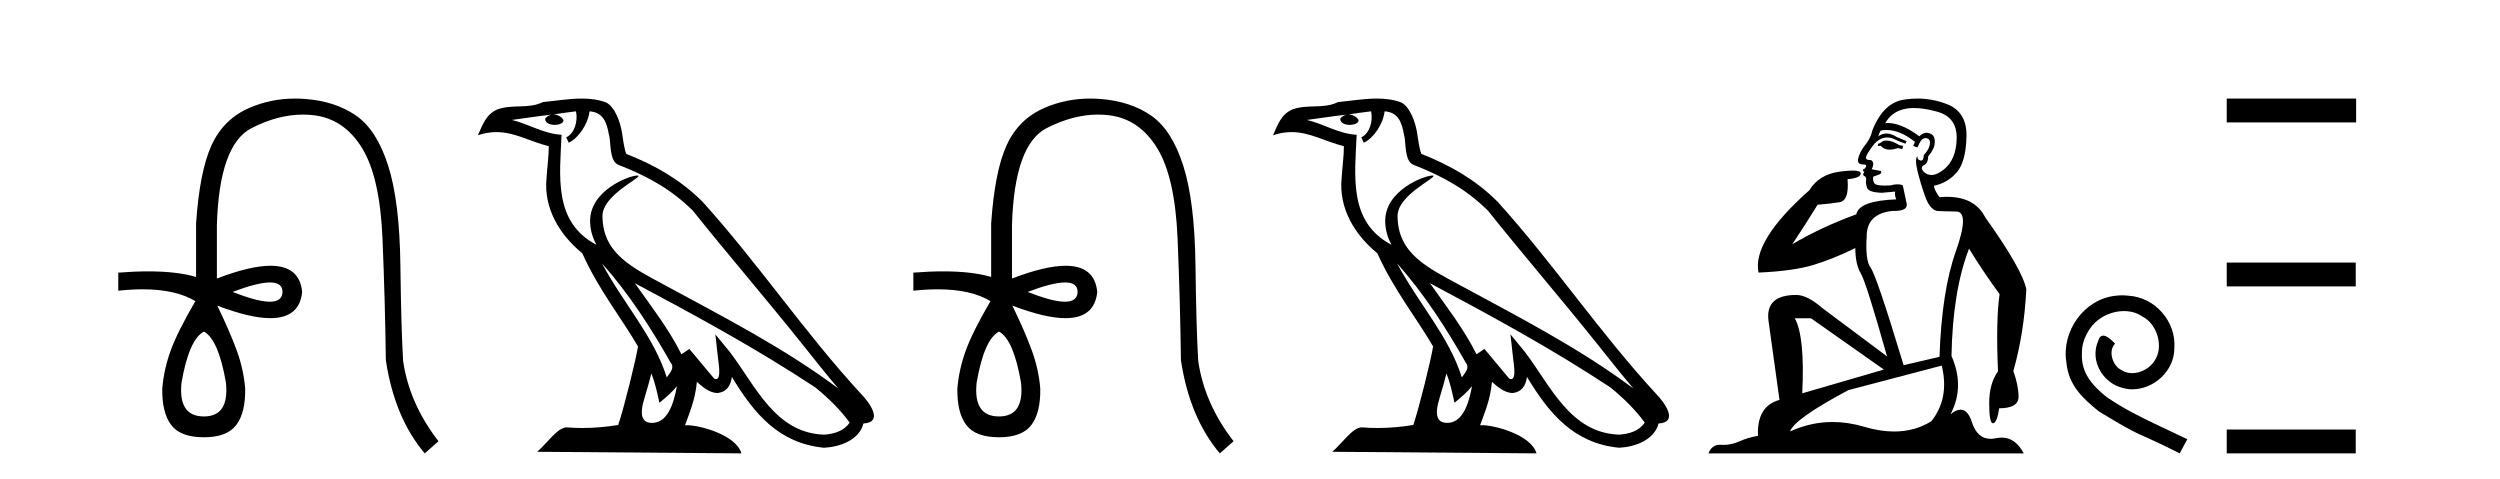
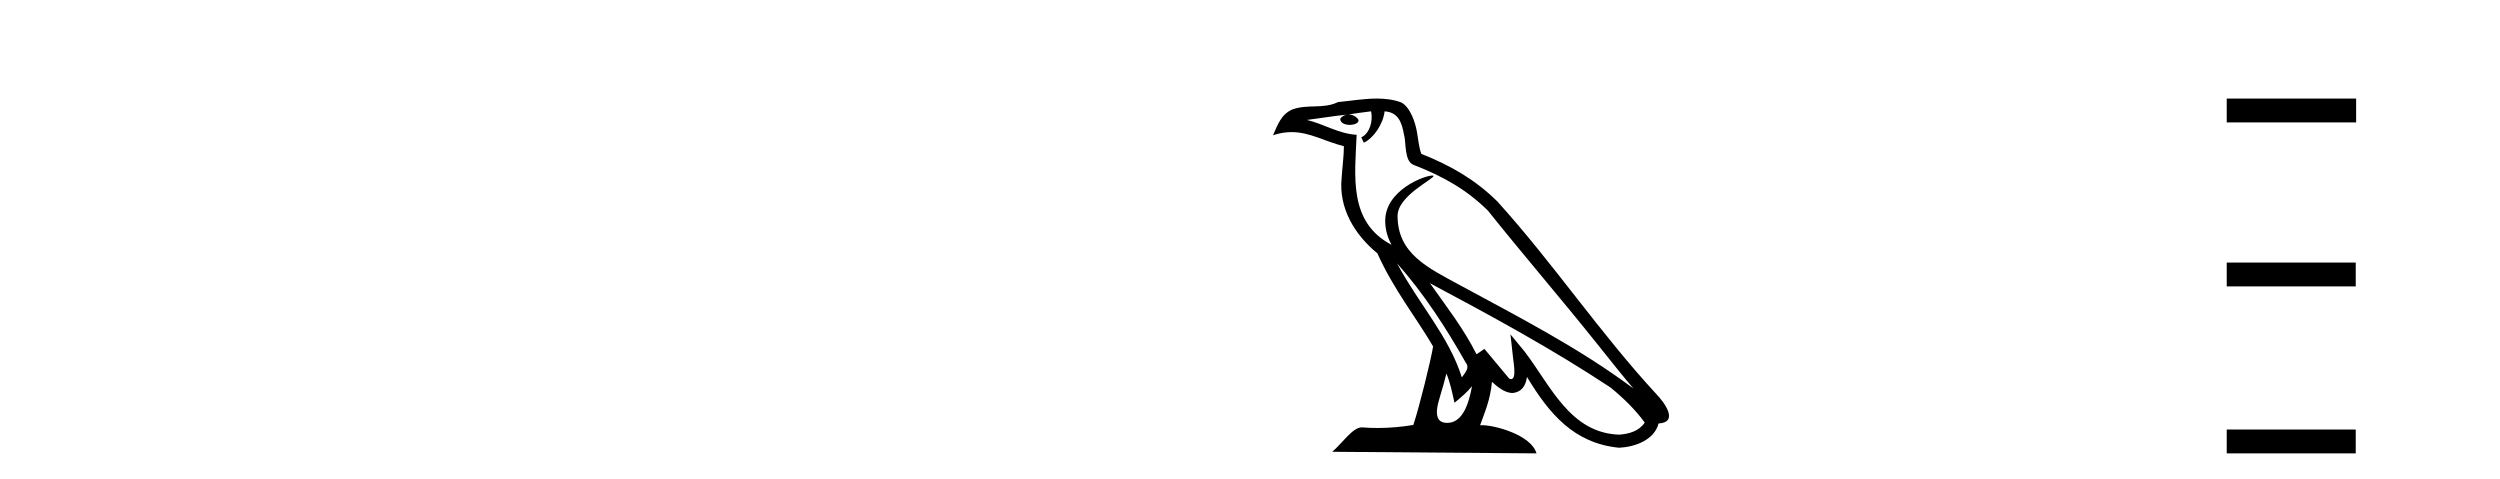
<svg xmlns="http://www.w3.org/2000/svg" width="214.0" height="41.0">
-   <path d="M 23.115 24.179 Q 24.183 24.179 24.183 24.986 Q 24.166 25.827 23.098 25.827 Q 22.03 25.827 19.912 24.986 Q 22.047 24.179 23.115 24.179 ZM 17.456 28.383 Q 18.701 29.056 19.34 32.755 Q 19.642 35.648 17.456 35.648 Q 15.236 35.648 15.539 32.755 Q 16.178 29.056 17.456 28.383 ZM 25.266 8.437 Q 23.192 8.437 21.358 9.229 Q 19.138 10.187 18.112 12.424 Q 17.086 14.66 16.784 19.134 L 16.784 23.708 Q 15.166 23.229 12.684 23.229 Q 11.502 23.229 10.124 23.338 L 10.124 24.885 Q 11.237 24.765 12.213 24.765 Q 15.07 24.765 16.75 25.793 L 16.716 25.793 Q 15.203 28.383 14.614 29.997 Q 14.026 31.612 13.891 33.26 Q 13.857 35.311 14.648 36.371 Q 15.438 37.43 17.456 37.43 Q 19.441 37.43 20.231 36.371 Q 21.021 35.311 20.988 33.26 Q 20.853 31.612 20.265 29.997 Q 19.676 28.383 18.6 26.163 L 18.6 26.163 Q 21.416 27.234 23.143 27.234 Q 25.646 27.234 25.865 24.986 Q 25.647 22.749 23.157 22.749 Q 21.417 22.749 18.566 23.842 L 18.566 19.268 Q 18.768 12.373 21.543 10.961 Q 23.806 9.809 25.934 9.809 Q 26.416 9.809 26.89 9.868 Q 29.463 10.187 30.994 12.676 Q 32.524 15.165 32.743 20.445 Q 32.961 25.726 33.029 30.838 Q 33.769 35.749 36.358 38.809 L 37.535 37.767 Q 35.047 34.572 34.508 30.905 Q 34.34 28.148 34.273 22.699 Q 34.206 17.25 33.23 14.19 Q 32.255 11.129 30.489 9.901 Q 28.723 8.674 26.151 8.472 Q 25.703 8.437 25.266 8.437 Z" style="fill:#000000;stroke:none" />
-   <path d="M 51.526 22.54 L 51.526 22.54 C 53.82 25.118 55.719 28.06 57.412 31.048 C 57.768 31.486 57.368 31.888 57.074 32.305 C 55.959 28.763 53.391 26.03 51.526 22.54 ZM 49.305 9.529 C 49.496 10.422 49.144 11.451 48.467 11.755 L 48.683 12.217 C 49.529 11.815 50.342 10.612 50.462 9.532 C 51.617 9.601 51.933 10.47 52.113 11.479 C 52.33 12.168 52.11 13.841 52.984 14.13 C 55.564 15.129 57.536 16.285 59.307 18.031 C 62.362 21.852 65.554 25.552 68.609 29.376 C 69.796 30.865 70.881 32.228 71.763 33.257 C 67.124 29.789 61.94 27.136 56.854 24.38 C 54.151 22.911 51.572 21.71 51.572 18.477 C 51.572 16.738 54.777 15.281 54.645 15.055 C 54.633 15.035 54.596 15.026 54.538 15.026 C 53.88 15.026 50.513 16.274 50.513 18.907 C 50.513 19.637 50.708 20.313 51.048 20.944 C 51.042 20.944 51.037 20.943 51.032 20.943 C 47.339 18.986 47.926 15.028 48.069 11.538 C 46.534 11.453 45.27 10.616 43.813 10.267 C 44.943 10.121 46.07 9.933 47.203 9.816 L 47.203 9.816 C 46.991 9.858 46.796 9.982 46.667 10.154 C 46.648 10.526 47.069 10.69 47.479 10.69 C 47.879 10.69 48.27 10.534 48.232 10.264 C 48.051 9.982 47.721 9.799 47.383 9.799 C 47.374 9.799 47.364 9.799 47.354 9.799 C 47.917 9.719 48.668 9.599 49.305 9.529 ZM 55.755 31.976 C 56.086 32.78 56.257 33.632 56.445 34.476 C 56.983 34.04 57.504 33.593 57.946 33.06 L 57.946 33.06 C 57.658 34.623 57.121 36.199 55.82 36.199 C 55.032 36.199 54.667 35.667 55.173 34.054 C 55.411 33.293 55.6 32.566 55.755 31.976 ZM 54.341 24.242 L 54.341 24.242 C 59.607 27.047 64.821 29.879 69.801 33.171 C 70.974 34.122 72.019 35.181 72.727 36.172 C 72.258 36.901 71.364 37.152 70.538 37.207 C 66.323 37.06 64.673 32.996 62.446 30.093 L 61.235 28.622 L 61.444 30.507 C 61.458 30.846 61.806 32.452 61.288 32.452 C 61.244 32.452 61.193 32.44 61.136 32.415 L 59.005 29.865 C 58.778 30.015 58.563 30.186 58.328 30.325 C 57.271 28.187 55.724 26.196 54.341 24.242 ZM 49.797 8.437 C 48.69 8.437 47.556 8.636 46.481 8.736 C 45.199 9.361 43.9 8.884 42.556 9.373 C 41.584 9.809 41.312 10.693 40.91 11.576 C 41.483 11.386 42.004 11.308 42.494 11.308 C 44.061 11.308 45.322 12.097 46.978 12.518 C 46.976 13.349 46.845 14.292 46.783 15.242 C 46.526 17.816 47.883 20.076 49.845 21.685 C 51.25 24.814 53.194 27.214 54.613 29.655 C 54.444 30.752 53.423 34.89 52.92 36.376 C 51.935 36.542 50.882 36.636 49.848 36.636 C 49.43 36.636 49.016 36.62 48.61 36.588 C 48.578 36.584 48.547 36.582 48.515 36.582 C 47.717 36.582 46.84 37.945 45.98 38.673 L 63.464 38.809 C 63.018 37.233 59.911 36.397 58.807 36.397 C 58.744 36.397 58.687 36.399 58.638 36.405 C 59.027 35.29 59.513 34.243 59.652 32.686 C 60.14 33.123 60.687 33.595 61.37 33.644 C 62.205 33.582 62.544 33.011 62.65 32.267 C 64.542 35.396 66.657 37.951 70.538 38.327 C 71.879 38.261 73.55 37.675 73.912 36.25 C 75.691 36.149 74.386 34.416 73.726 33.737 C 68.886 28.498 64.891 22.517 60.108 17.238 C 58.266 15.421 56.186 14.192 53.61 13.173 C 53.418 12.702 53.355 12.032 53.231 11.295 C 53.095 10.491 52.666 9.174 51.881 8.765 C 51.213 8.519 50.51 8.437 49.797 8.437 Z" style="fill:#000000;stroke:none" />
-   <path d="M 91.175 24.179 Q 92.243 24.179 92.243 24.986 Q 92.226 25.827 91.158 25.827 Q 90.09 25.827 87.971 24.986 Q 90.107 24.179 91.175 24.179 ZM 85.516 28.383 Q 86.76 29.056 87.399 32.755 Q 87.702 35.648 85.516 35.648 Q 83.296 35.648 83.599 32.755 Q 84.238 29.056 85.516 28.383 ZM 93.326 8.437 Q 91.251 8.437 89.417 9.229 Q 87.198 10.187 86.172 12.424 Q 85.146 14.66 84.843 19.134 L 84.843 23.708 Q 83.226 23.229 80.744 23.229 Q 79.562 23.229 78.184 23.338 L 78.184 24.885 Q 79.297 24.765 80.272 24.765 Q 83.13 24.765 84.81 25.793 L 84.776 25.793 Q 83.262 28.383 82.674 29.997 Q 82.085 31.612 81.951 33.26 Q 81.917 35.311 82.708 36.371 Q 83.498 37.43 85.516 37.43 Q 87.5 37.43 88.291 36.371 Q 89.081 35.311 89.047 33.26 Q 88.913 31.612 88.324 29.997 Q 87.736 28.383 86.659 26.163 L 86.659 26.163 Q 89.475 27.234 91.203 27.234 Q 93.705 27.234 93.924 24.986 Q 93.707 22.749 91.217 22.749 Q 89.477 22.749 86.626 23.842 L 86.626 19.268 Q 86.828 12.373 89.602 10.961 Q 91.865 9.809 93.994 9.809 Q 94.476 9.809 94.95 9.868 Q 97.523 10.187 99.053 12.676 Q 100.584 15.165 100.802 20.445 Q 101.021 25.726 101.088 30.838 Q 101.828 35.749 104.418 38.809 L 105.595 37.767 Q 103.106 34.572 102.568 30.905 Q 102.4 28.148 102.333 22.699 Q 102.265 17.25 101.29 14.19 Q 100.315 11.129 98.549 9.901 Q 96.783 8.674 94.21 8.472 Q 93.763 8.437 93.326 8.437 Z" style="fill:#000000;stroke:none" />
  <path d="M 119.585 22.54 L 119.585 22.54 C 121.879 25.118 123.779 28.06 125.472 31.048 C 125.828 31.486 125.427 31.888 125.134 32.305 C 124.018 28.763 121.451 26.03 119.585 22.54 ZM 117.365 9.529 C 117.556 10.422 117.204 11.451 116.527 11.755 L 116.743 12.217 C 117.589 11.815 118.401 10.612 118.522 9.532 C 119.677 9.601 119.992 10.47 120.173 11.479 C 120.389 12.168 120.17 13.841 121.043 14.13 C 123.624 15.129 125.596 16.285 127.366 18.031 C 130.421 21.852 133.614 25.552 136.669 29.376 C 137.856 30.865 138.941 32.228 139.822 33.257 C 135.183 29.789 129.999 27.136 124.914 24.38 C 122.211 22.911 119.632 21.71 119.632 18.477 C 119.632 16.738 122.836 15.281 122.704 15.055 C 122.693 15.035 122.656 15.026 122.597 15.026 C 121.94 15.026 118.573 16.274 118.573 18.907 C 118.573 19.637 118.768 20.313 119.107 20.944 C 119.102 20.944 119.097 20.943 119.092 20.943 C 115.399 18.986 115.985 15.028 116.129 11.538 C 114.594 11.453 113.33 10.616 111.873 10.267 C 113.003 10.121 114.13 9.933 115.263 9.816 L 115.263 9.816 C 115.05 9.858 114.856 9.982 114.726 10.154 C 114.708 10.526 115.129 10.69 115.539 10.69 C 115.939 10.69 116.329 10.534 116.292 10.264 C 116.111 9.982 115.781 9.799 115.443 9.799 C 115.433 9.799 115.423 9.799 115.414 9.799 C 115.977 9.719 116.728 9.599 117.365 9.529 ZM 123.815 31.976 C 124.146 32.78 124.317 33.632 124.504 34.476 C 125.042 34.04 125.564 33.593 126.005 33.06 L 126.005 33.06 C 125.718 34.623 125.181 36.199 123.88 36.199 C 123.092 36.199 122.727 35.667 123.232 34.054 C 123.47 33.293 123.66 32.566 123.815 31.976 ZM 122.401 24.242 L 122.401 24.242 C 127.667 27.047 132.881 29.879 137.861 33.171 C 139.034 34.122 140.079 35.181 140.787 36.172 C 140.317 36.901 139.424 37.152 138.598 37.207 C 134.383 37.06 132.733 32.996 130.506 30.093 L 129.295 28.622 L 129.504 30.507 C 129.518 30.846 129.866 32.452 129.347 32.452 C 129.303 32.452 129.253 32.44 129.195 32.415 L 127.065 29.865 C 126.837 30.015 126.623 30.186 126.388 30.325 C 125.331 28.187 123.784 26.196 122.401 24.242 ZM 117.856 8.437 C 116.75 8.437 115.616 8.636 114.541 8.736 C 113.258 9.361 111.96 8.884 110.615 9.373 C 109.644 9.809 109.372 10.693 108.97 11.576 C 109.542 11.386 110.063 11.308 110.554 11.308 C 112.121 11.308 113.382 12.097 115.038 12.518 C 115.035 13.349 114.905 14.292 114.843 15.242 C 114.586 17.816 115.943 20.076 117.904 21.685 C 119.309 24.814 121.253 27.214 122.673 29.655 C 122.503 30.752 121.483 34.89 120.98 36.376 C 119.994 36.542 118.942 36.636 117.908 36.636 C 117.49 36.636 117.075 36.62 116.669 36.588 C 116.638 36.584 116.606 36.582 116.575 36.582 C 115.777 36.582 114.899 37.945 114.039 38.673 L 131.524 38.809 C 131.078 37.233 127.971 36.397 126.867 36.397 C 126.804 36.397 126.747 36.399 126.697 36.405 C 127.087 35.29 127.573 34.243 127.711 32.686 C 128.199 33.123 128.747 33.595 129.43 33.644 C 130.265 33.582 130.604 33.011 130.71 32.267 C 132.601 35.396 134.717 37.951 138.598 38.327 C 139.939 38.261 141.61 37.675 141.972 36.25 C 143.751 36.149 142.446 34.416 141.786 33.737 C 136.945 28.498 132.95 22.517 128.167 17.238 C 126.325 15.421 124.245 14.192 121.67 13.173 C 121.478 12.702 121.415 12.032 121.29 11.295 C 121.154 10.491 120.725 9.174 119.941 8.765 C 119.273 8.519 118.57 8.437 117.856 8.437 Z" style="fill:#000000;stroke:none" />
-   <path d="M 161.477 12.036 Q 161.223 12.036 161.104 12.129 Q 160.967 12.266 160.779 12.3 L 160.728 12.488 L 161.001 12.488 Q 161.271 12.81 161.749 12.81 Q 162.058 12.81 162.453 12.676 L 162.829 12.761 L 162.914 12.488 L 162.573 12.419 Q 162.009 12.078 161.633 12.044 Q 161.55 12.036 161.477 12.036 ZM 163.836 9.246 Q 164.675 9.246 165.784 9.55 Q 167.526 10.011 167.492 11.839 Q 167.458 13.649 166.399 14.503 Q 165.805 14.98 165.328 14.98 Q 164.968 14.98 164.674 14.708 Q 164.383 14.401 164.605 14.179 Q 165.049 14.025 165.049 13.393 Q 165.613 12.71 165.613 12.232 Q 165.681 11.395 164.862 11.36 Q 164.486 11.446 164.298 11.668 Q 162.755 10.53 161.596 10.53 Q 161.485 10.53 161.377 10.541 L 161.377 10.541 Q 161.907 9.601 162.966 9.345 Q 163.357 9.246 163.836 9.246 ZM 161.483 11.128 Q 162.65 11.128 163.922 12.146 L 163.768 12.488 Q 164.008 12.607 164.144 12.607 Q 164.452 11.822 164.793 11.822 Q 165.237 11.822 165.203 12.266 Q 165.169 12.761 164.674 13.274 Q 164.674 13.743 164.446 13.743 Q 164.416 13.743 164.383 13.735 Q 164.076 13.649 164.144 13.359 L 164.144 13.359 Q 163.888 13.581 164.127 14.606 Q 164.383 15.648 164.776 16.775 Q 165.169 17.902 165.801 18.056 Q 166.296 18.09 167.458 18.107 Q 168.619 18.124 167.424 21.506 Q 166.211 24.888 166.023 30.542 L 162.949 31.26 Q 160.626 23.573 160.13 22.924 Q 159.652 22.292 159.789 20.225 Q 159.789 18.278 162.009 18.056 Q 162.073 18.058 162.134 18.058 Q 163.351 18.058 163.205 17.407 Q 163.068 16.741 162.88 15.87 Q 162.692 15.776 162.428 15.776 Q 162.163 15.776 161.821 15.87 Q 161.548 15.886 161.328 15.886 Q 160.615 15.886 160.472 15.716 Q 160.284 15.494 160.352 15.118 L 160.882 14.93 Q 161.104 14.811 161.001 14.64 L 160.216 14.486 Q 160.506 13.923 160.164 13.701 Q 160.115 13.704 160.071 13.704 Q 159.72 13.704 159.72 13.461 Q 159.789 13.205 160.216 12.607 Q 160.626 12.01 161.121 11.839 Q 161.334 11.768 161.548 11.768 Q 161.847 11.768 162.146 11.907 Q 162.641 12.146 163.102 12.3 L 163.205 12.078 Q 162.795 11.924 162.317 11.702 Q 161.884 11.429 161.488 11.429 Q 161.118 11.429 160.779 11.668 Q 160.882 11.326 161.001 11.173 Q 161.24 11.128 161.483 11.128 ZM 155.023 27.246 L 161.258 31.635 L 154.271 33.668 Q 154.511 28.851 153.639 27.246 ZM 166.211 31.294 Q 166.894 34.078 165.323 36.059 Q 163.905 36.937 162.14 36.937 Q 160.949 36.937 159.601 36.538 Q 158.211 36.124 156.872 36.124 Q 155.001 36.124 153.23 36.93 Q 153.571 35.871 158.217 33.395 L 166.211 31.294 ZM 164.136 8.437 Q 163.639 8.437 163.136 8.508 Q 161.258 8.696 160.284 11.138 Q 160.13 11.822 159.669 12.402 Q 159.191 12.983 159.037 13.649 Q 159.003 14.076 159.481 14.076 Q 159.942 14.076 159.601 14.452 Q 159.464 14.452 159.481 14.572 Q 159.498 14.708 159.601 14.708 Q 159.379 14.965 159.584 15.067 Q 159.789 15.152 159.737 15.426 Q 159.686 15.682 159.823 16.075 Q 159.942 16.468 161.104 16.502 L 162.231 16.399 L 162.231 16.399 Q 162.163 16.69 162.317 17.065 Q 159.122 17.185 158.9 18.347 Q 155.894 19.44 153.417 20.909 Q 154.459 19.354 155.587 17.527 Q 156.68 17.441 157.483 17.305 Q 158.303 17.151 158.149 15.34 Q 159.276 15.238 159.276 14.845 Q 159.276 14.601 158.583 14.601 Q 158.161 14.601 157.483 14.691 Q 155.706 14.93 154.886 16.28 Q 149.967 20.635 150.531 23.334 Q 153.52 23.197 155.211 22.685 Q 156.902 22.173 158.815 21.233 Q 158.815 22.634 159.293 23.42 Q 159.754 24.205 161.531 30.508 L 155.997 26.374 Q 154.698 25.247 153.759 25.247 Q 151.094 25.247 151.385 27.468 L 152.324 34.232 Q 150.377 34.761 150.48 37.306 Q 149.591 37.46 148.84 37.802 Q 148.191 38.082 147.529 38.082 Q 147.424 38.082 147.32 38.075 Q 147.273 38.072 147.227 38.072 Q 146.532 38.072 146.243 38.809 L 173.231 38.809 Q 172.519 37.457 171.345 37.457 Q 171.11 37.457 170.857 37.511 Q 170.614 37.563 170.396 37.563 Q 169.249 37.563 168.79 36.128 Q 168.451 35.067 167.828 35.067 Q 167.448 35.067 166.962 35.461 Q 168.209 33.104 167.048 30.474 Q 167.15 24.888 168.551 21.284 Q 169.661 23.112 171.164 25.179 Q 170.84 27.399 171.028 31.789 Q 170.276 32.831 170.276 34.522 Q 170.276 36.23 170.594 36.23 Q 170.598 36.23 170.601 36.23 Q 170.942 36.213 171.13 34.949 Q 172.787 34.949 172.787 33.958 Q 172.787 33.019 172.343 31.755 Q 173.265 28.527 173.453 24.769 Q 173.129 23.078 169.935 18.603 Q 169.042 16.848 166.663 16.848 Q 166.356 16.848 166.023 16.878 Q 165.579 16.28 165.545 15.904 Q 166.74 15.648 167.509 14.742 Q 168.278 13.837 168.329 11.719 Q 168.397 9.601 166.672 8.918 Q 165.426 8.437 164.136 8.437 Z" style="fill:#000000;stroke:none" />
-   <path d="M 181.664 25.279 C 181.476 25.279 181.288 25.297 181.1 25.314 C 178.384 25.604 176.454 28.354 176.881 31.019 C 177.069 33.001 178.299 34.111 179.648 35.205 C 183.663 37.665 182.535 36.759 186.584 38.809 L 187.233 37.596 C 182.416 35.341 181.835 34.983 180.332 33.992 C 179.102 33.001 178.128 31.908 178.213 30.251 C 178.179 29.106 178.862 27.927 179.631 27.364 C 180.246 26.902 181.032 26.629 181.801 26.629 C 182.382 26.629 182.928 26.766 183.407 27.107 C 184.619 27.705 185.286 29.687 184.397 30.934 C 183.987 31.532 183.253 31.942 182.518 31.942 C 182.159 31.942 181.801 31.839 181.493 31.617 C 180.878 31.276 180.417 30.08 181.049 29.414 C 180.759 29.106 180.349 28.73 180.041 28.73 C 179.836 28.73 179.682 28.884 179.58 29.243 C 178.897 30.883 179.99 32.745 181.63 33.189 C 181.92 33.274 182.211 33.326 182.501 33.326 C 184.38 33.326 186.123 31.754 186.123 29.807 C 186.294 27.534 184.483 25.45 182.211 25.314 C 182.04 25.297 181.852 25.279 181.664 25.279 Z" style="fill:#000000;stroke:none" />
  <path d="M 190.608 8.437 L 190.608 10.479 L 201.685 10.479 L 201.685 8.437 ZM 190.608 22.475 L 190.608 24.516 L 201.651 24.516 L 201.651 22.475 ZM 190.608 36.767 L 190.608 38.809 L 201.651 38.809 L 201.651 36.767 Z" style="fill:#000000;stroke:none" />
</svg>